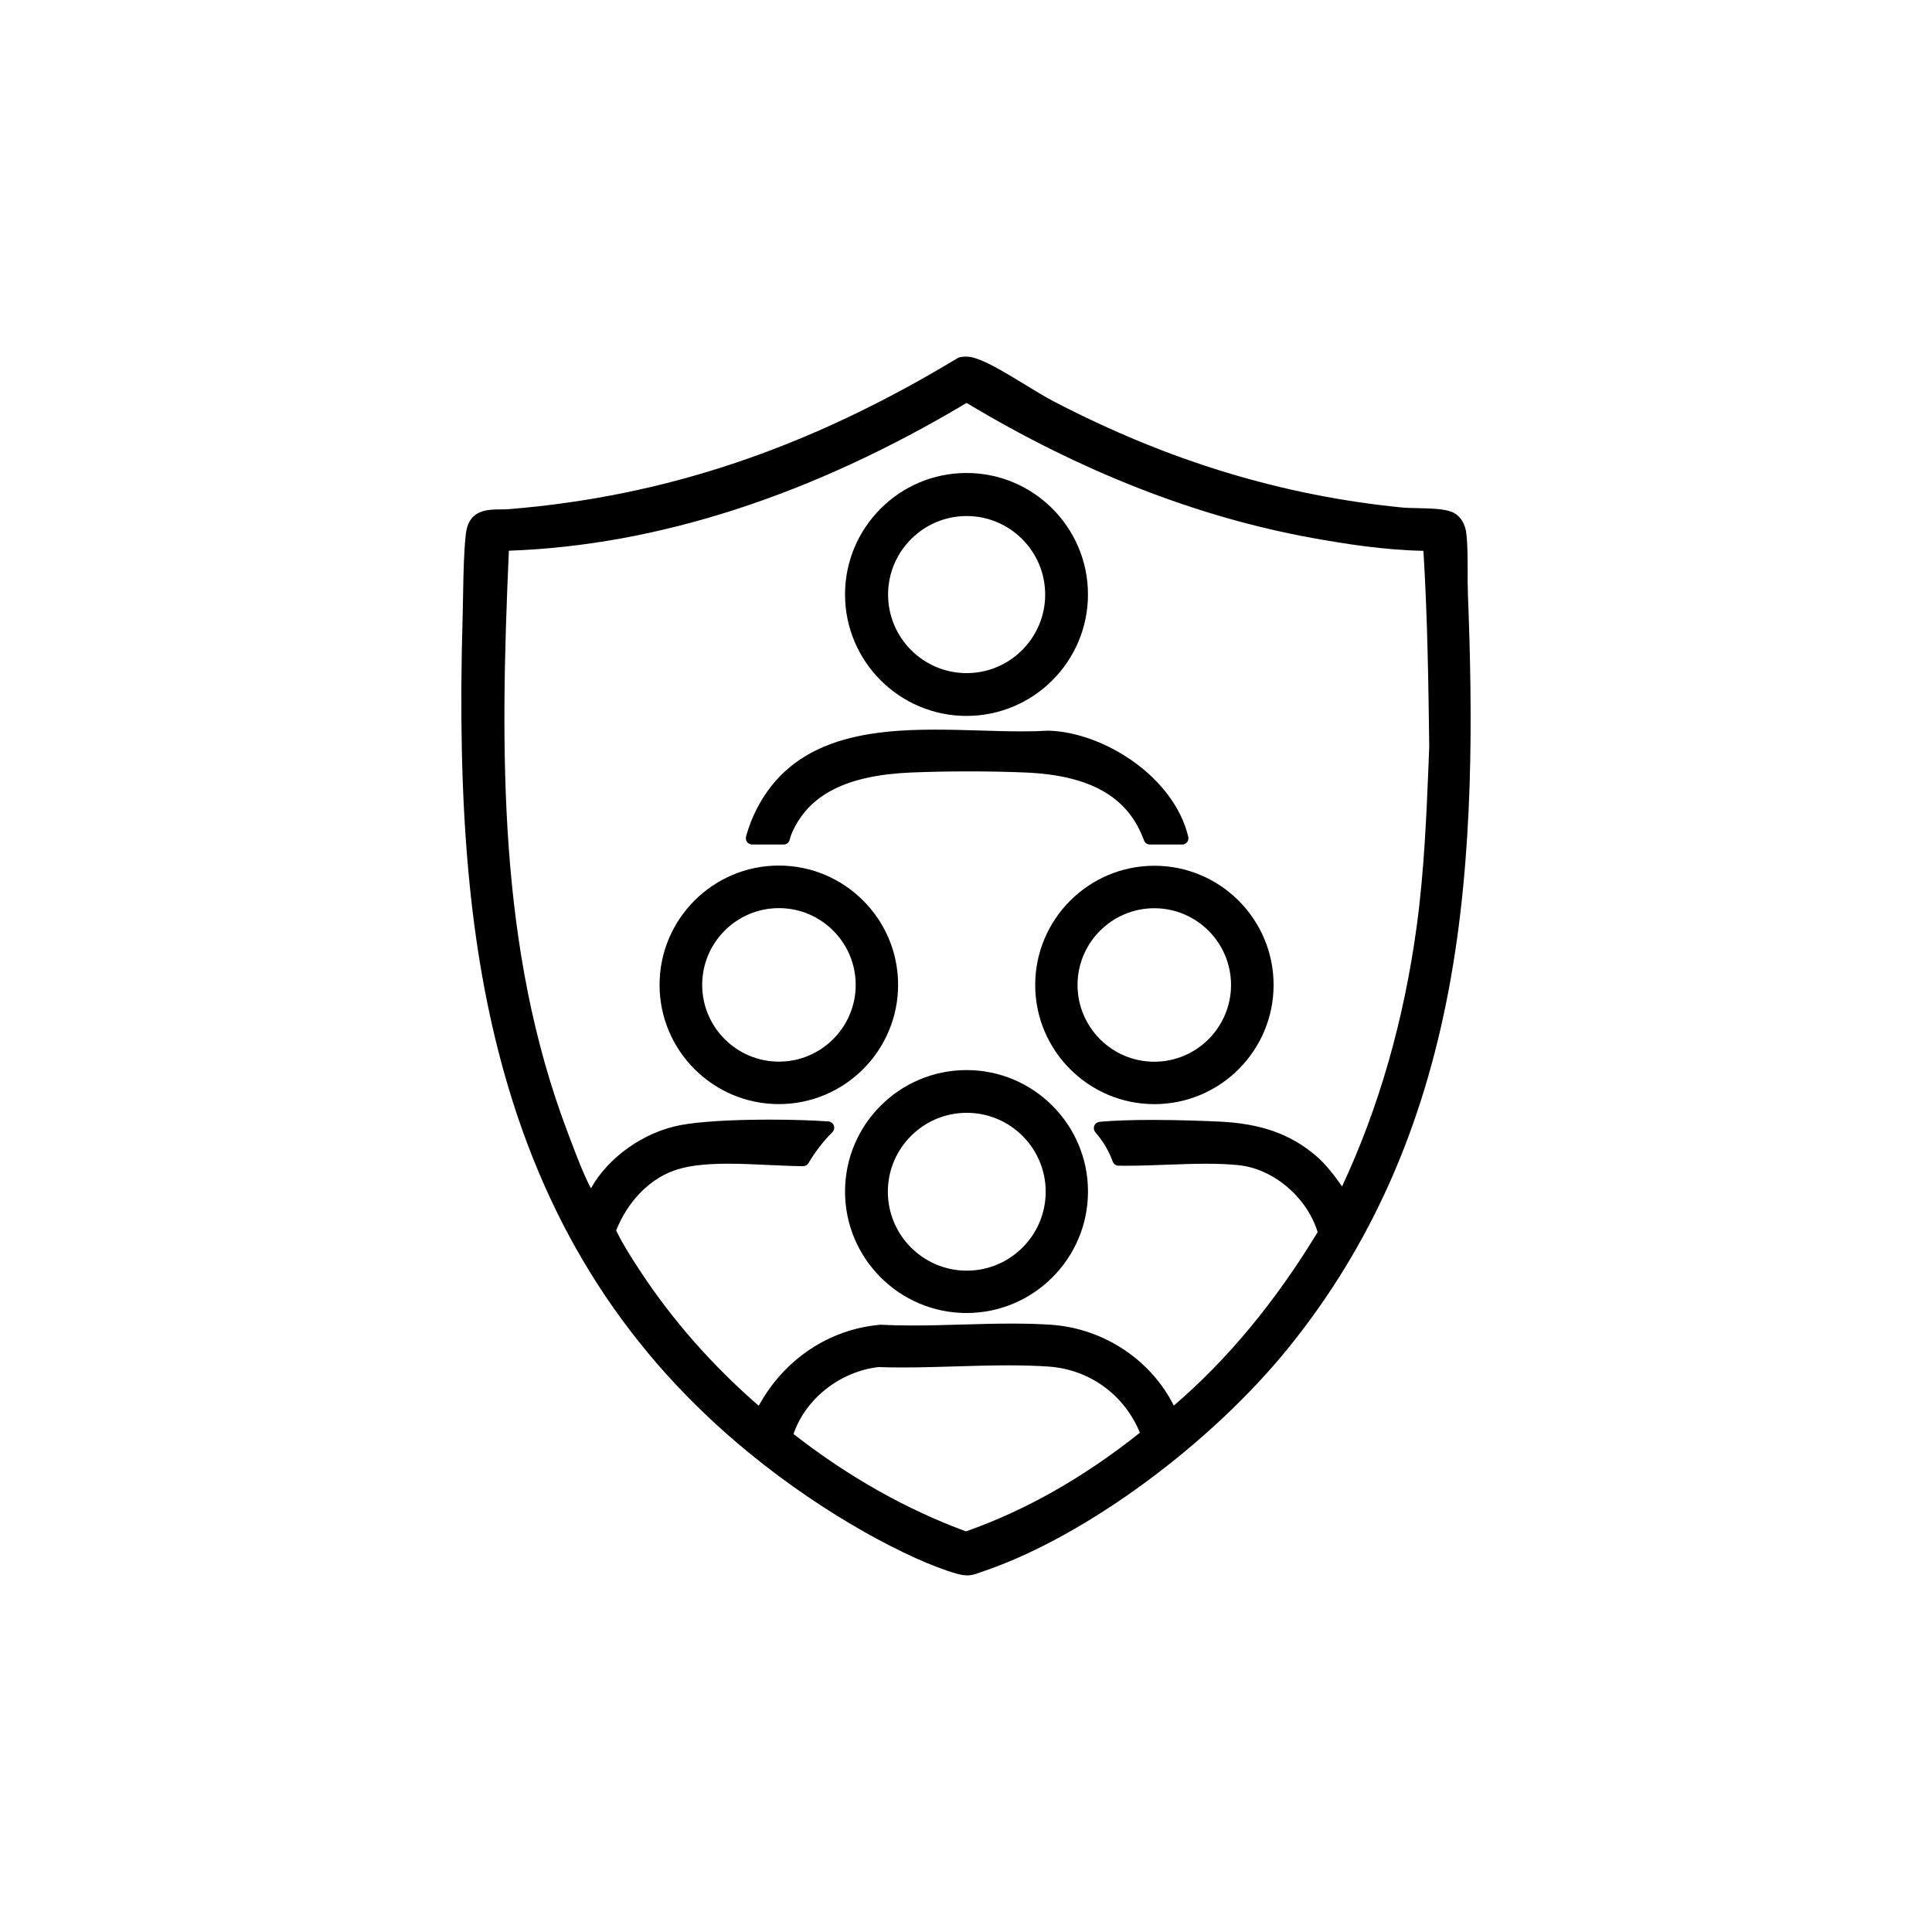
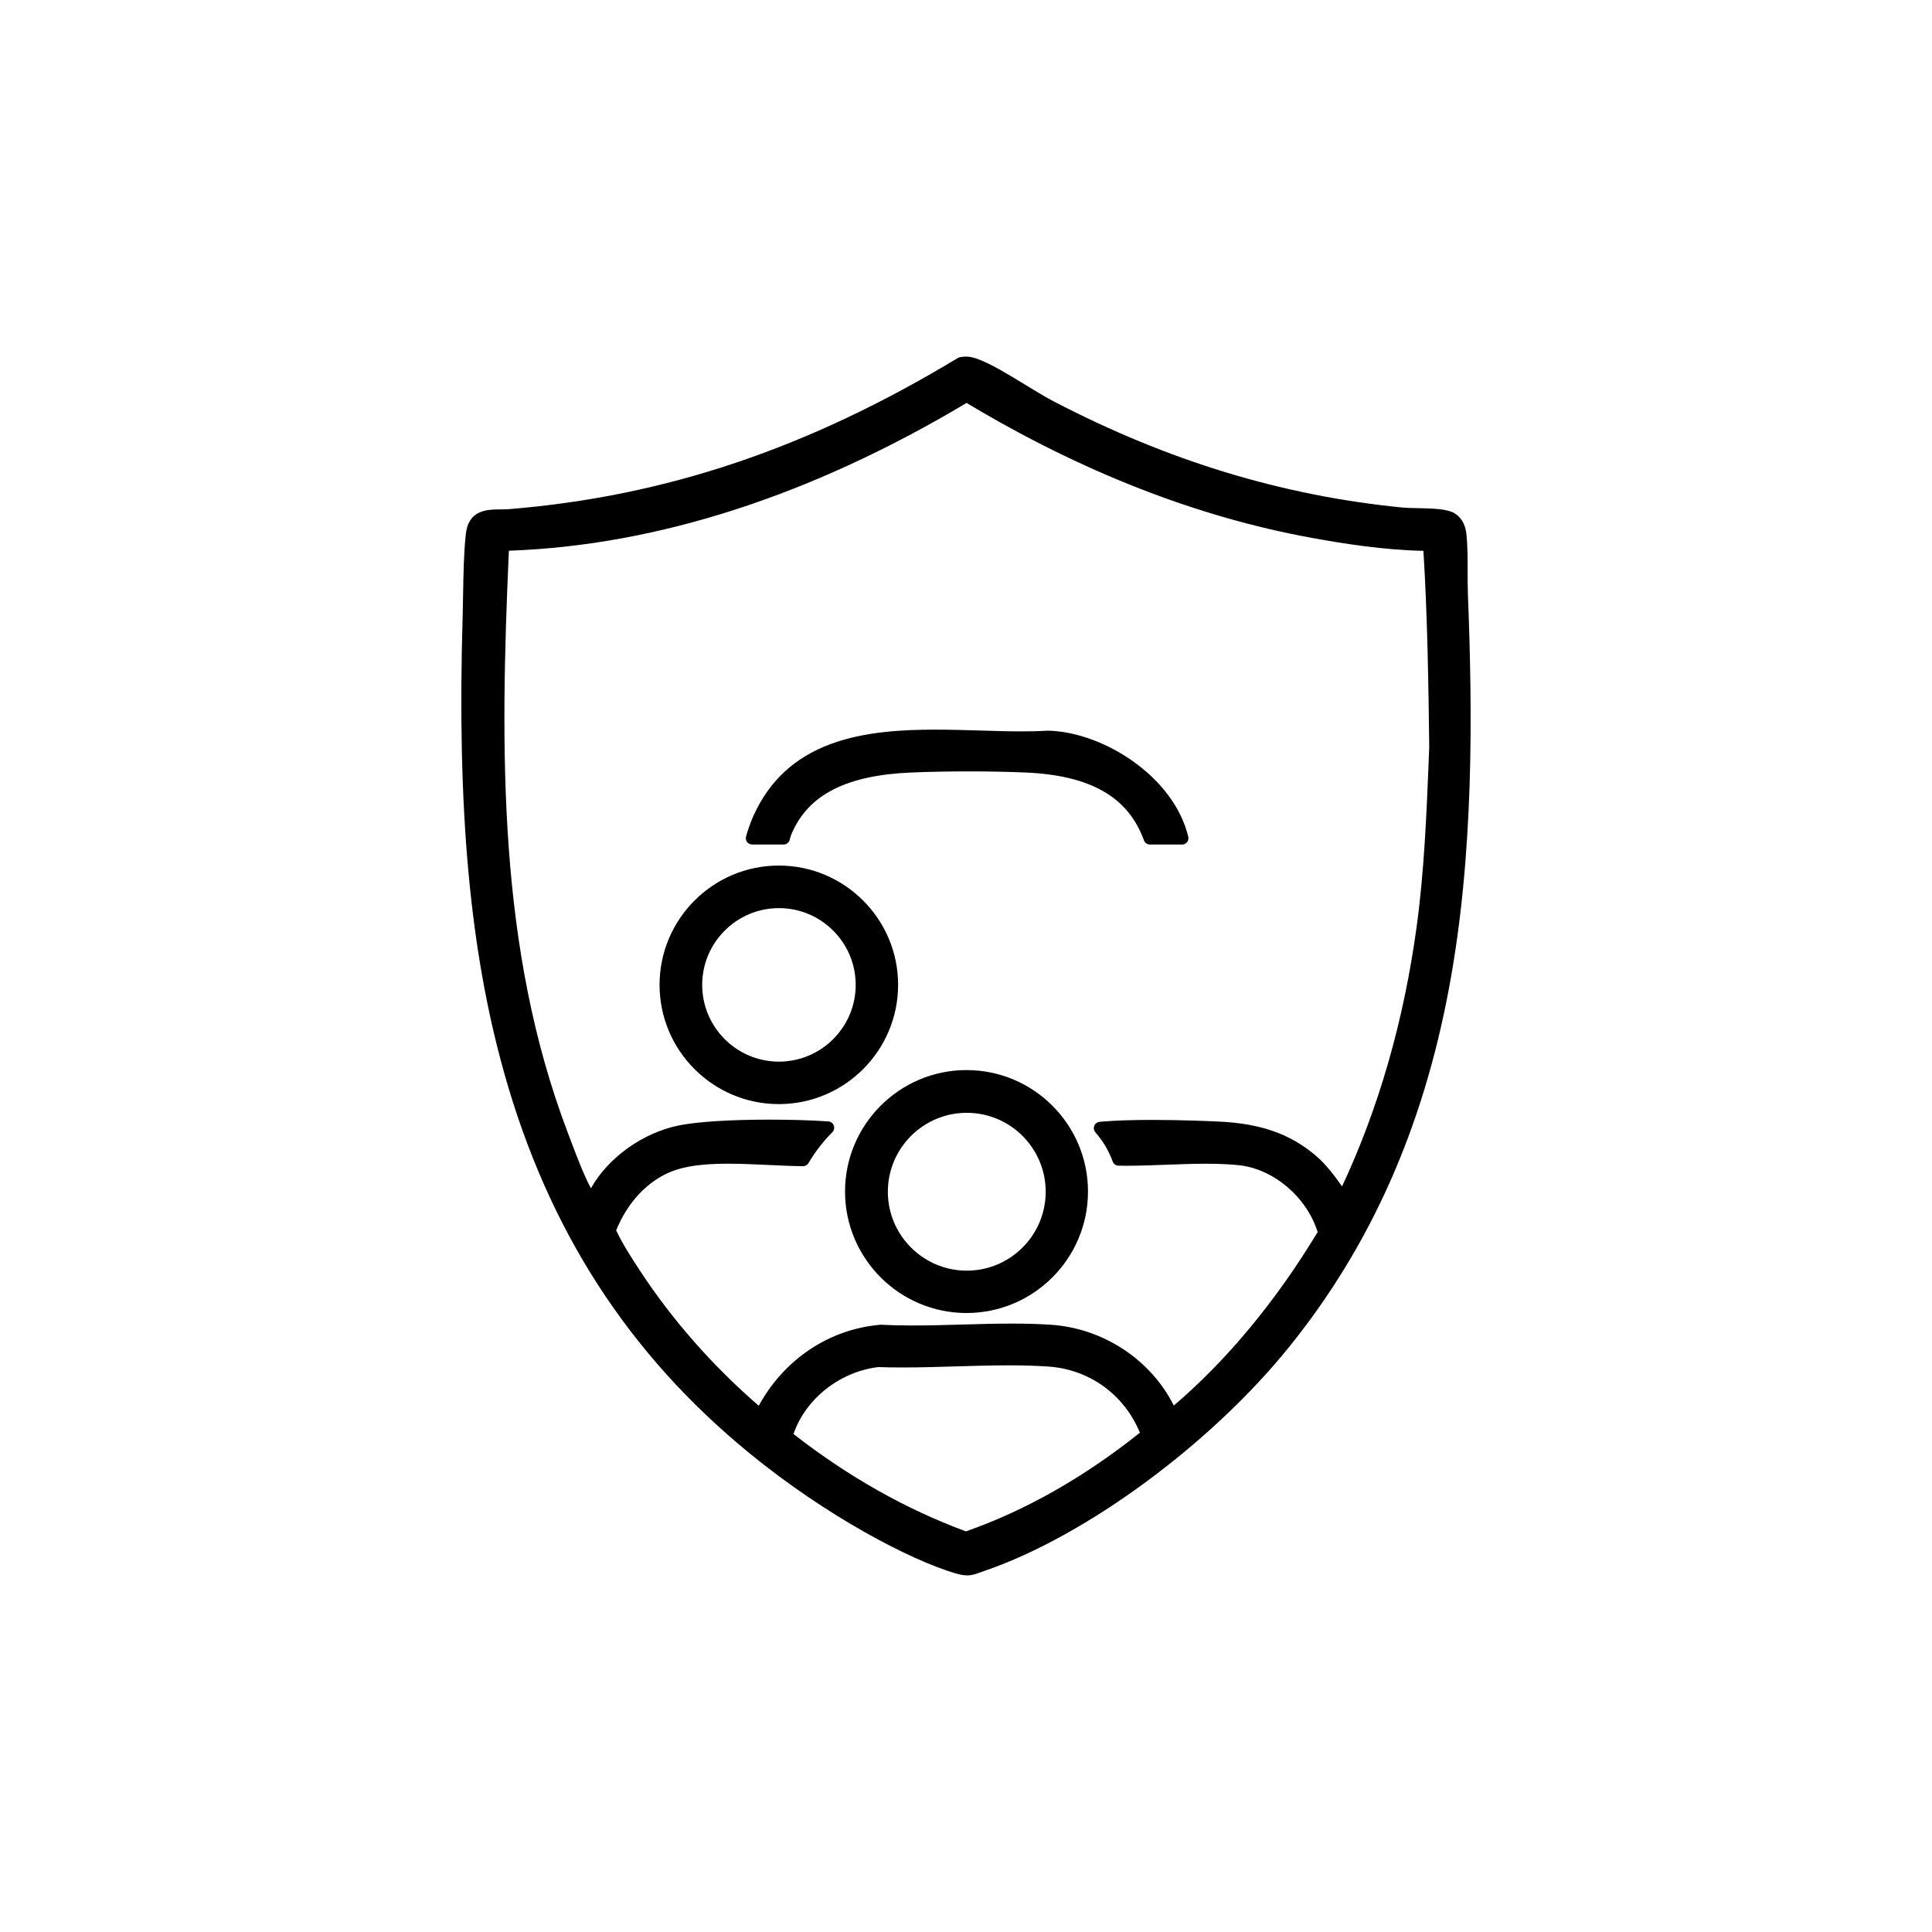
<svg xmlns="http://www.w3.org/2000/svg" id="Layer_1" data-name="Layer 1" viewBox="0 0 1000 1000">
  <path d="M759.78,306.91c-.14-3.63-.14-7.38-.13-11.35,0-6.41.01-13.05-.64-19.17-.51-4.83-2.66-8.62-6.06-10.68-3.72-2.25-10.47-2.54-19.6-2.71-2.76-.05-5.37-.1-7.13-.27-62.35-6.1-121.51-24.09-180.86-54.99-4.18-2.17-9.21-5.25-14.54-8.5-8.76-5.35-17.81-10.87-24.67-13.38-1.82-.67-3.84-1.29-6.22-1.29-1.01,0-2.03.11-3.13.33-.37.08-.72.21-1.04.4-77.35,46.74-151.12,71.59-232.16,78.22-1.41.11-2.89.13-4.45.14-7,.05-16.59.13-18.03,12.7-1.05,9.23-1.25,20.97-1.42,31.32-.07,3.94-.13,7.67-.23,11.13-2.98,99.99,3.65,172.94,21.49,236.53,22.76,81.12,64.21,145.45,126.72,196.65,40.36,33.08,83.61,55.49,106.71,62.33,2.56.75,4.48,1.09,6.23,1.09,2.57,0,4.55-.72,7.05-1.64.71-.26,1.49-.55,2.39-.85,52.13-17.93,116.85-65.62,157.39-115.97,41.97-52.13,68.97-112.79,82.55-185.46,12.96-69.34,12.21-142.33,9.76-204.59ZM499.99,792.64c-31.02-11.42-61.04-28.37-89.28-50.4,6.24-18.2,23.96-32.28,43.91-34.64,3.9.14,7.98.2,12.46.2,9.08,0,18.43-.28,27.47-.55,9.02-.27,18.35-.55,27.39-.55,7.66,0,14.38.2,20.55.61,21.35,1.43,39.36,14.48,47.53,34.26-29.04,23.14-59.31,40.31-90.03,51.06ZM739.49,394.03c-1.16,28.04-2.35,57.04-6.19,85.29-6.61,48.74-19.6,94.05-38.65,134.76-3.98-5.59-8.15-11.29-13.68-15.99-13.09-11.12-28.41-16.53-49.7-17.55-6.85-.32-20.48-.87-34.79-.87-10.53,0-19.36.3-26.23.88-.45.04-.9.09-1.32.15-1.18.18-2.16.98-2.57,2.1-.41,1.12-.18,2.37.6,3.26,3.93,4.5,6.95,9.6,8.99,15.17.46,1.26,1.66,2.11,3,2.13,1.35.02,2.71.03,4.08.03,6.85,0,13.9-.27,20.72-.52,6.74-.25,13.71-.52,20.4-.52s11.93.24,16.89.74c18.05,1.8,35.42,16.58,40.97,34.64-21.75,35.93-46.78,66.12-74.45,89.8-11.93-23.81-36.53-40.08-63.83-41.86-6.03-.39-12.58-.58-20.02-.58-8.51,0-17.24.25-25.68.49-8.4.24-17.09.49-25.53.49-6.07,0-11.47-.13-16.51-.38-.06,0-.11,0-.17,0-.09,0-.19,0-.28.01-26.45,2.3-49.66,17.87-62.82,41.92-23.94-20.79-44.52-44.15-61.21-69.5-4.48-6.8-9.13-14.03-12.59-21.25,5.93-14.71,16.5-25.86,29.16-30.7,6.85-2.62,15.99-3.84,28.76-3.84,6.83,0,14.03.34,20.99.66,5.93.28,12.07.57,17.8.63h.04c1.15,0,2.22-.61,2.81-1.61,3.41-5.81,7.57-11.2,12.36-16.01.9-.9,1.19-2.24.74-3.44-.45-1.19-1.55-2.02-2.82-2.11-8.15-.59-19.27-.93-30.51-.93-20.01,0-36.92,1.06-46.37,2.9-19.02,3.71-37.17,16.78-46.01,32.64-3.75-6.88-8.11-18.49-10.88-25.86-.43-1.15-.83-2.21-1.2-3.17-35.97-94.78-35.06-196.45-30.4-300.98,76.74-2.73,156.42-28.46,236.92-76.5,59.24,35.61,119.46,59.13,179.03,69.92,15.99,2.9,36.76,6.23,57.42,6.64,2.14,34.68,2.61,70.13,3.01,101.53l-.31,7.37Z" />
  <path d="M500.27,553.87c-34.67,0-62.88,28.2-62.88,62.87s28.21,62.87,62.88,62.87,62.87-28.2,62.87-62.87-28.2-62.87-62.87-62.87ZM500.4,657.69c-22.52,0-40.85-18.32-40.85-40.85s18.32-40.85,40.85-40.85,40.85,18.32,40.85,40.85-18.32,40.85-40.85,40.85Z" />
  <path d="M464.86,509.75c0-34.04-27.7-61.74-61.74-61.74s-61.73,27.7-61.73,61.74,27.69,61.73,61.73,61.73,61.74-27.69,61.74-61.73ZM403.18,549.5c-21.91,0-39.73-17.82-39.73-39.73s17.82-39.73,39.73-39.73,39.73,17.82,39.73,39.73-17.82,39.73-39.73,39.73Z" />
-   <path d="M597.52,448.11c-34.02,0-61.7,27.68-61.7,61.7s27.68,61.69,61.7,61.69,61.69-27.67,61.69-61.69-27.67-61.7-61.69-61.7ZM597.46,549.55c-21.91,0-39.73-17.82-39.73-39.73s17.82-39.72,39.73-39.72,39.72,17.82,39.72,39.72-17.82,39.73-39.72,39.73Z" />
-   <path d="M500.26,370.56c34.67,0,62.87-28.2,62.87-62.87s-28.2-62.87-62.87-62.87-62.87,28.2-62.87,62.87,28.2,62.87,62.87,62.87ZM500.33,267.1c22.42,0,40.65,18.24,40.65,40.65s-18.24,40.66-40.65,40.66-40.66-18.24-40.66-40.66,18.24-40.65,40.66-40.65Z" />
  <path d="M389.32,437.13h16.26c1.49,0,2.79-1.01,3.15-2.45.33-1.29.65-2.3.98-3.07,8.61-20.28,28.36-30.38,62.17-31.77,9.14-.38,19.37-.57,29.58-.57s20.27.2,29.16.57c33.76,1.43,53.31,12.59,61.51,35.15.47,1.29,1.69,2.14,3.06,2.14h16.69c1,0,1.94-.46,2.56-1.24.62-.78.84-1.81.61-2.78-7.55-31.39-44.14-54.13-72.25-54.91-.03,0-.22,0-.29,0-4.03.24-8.48.36-13.61.36-6.91,0-13.99-.21-21.49-.44-7.63-.23-15.52-.46-23.35-.46-15.89,0-36.42.85-54.22,7.49-18.52,6.91-31.48,18.89-39.64,36.64-.59,1.28-2.62,5.89-4.04,11.23-.26.98-.05,2.02.56,2.82.62.8,1.57,1.27,2.58,1.27Z" />
</svg>